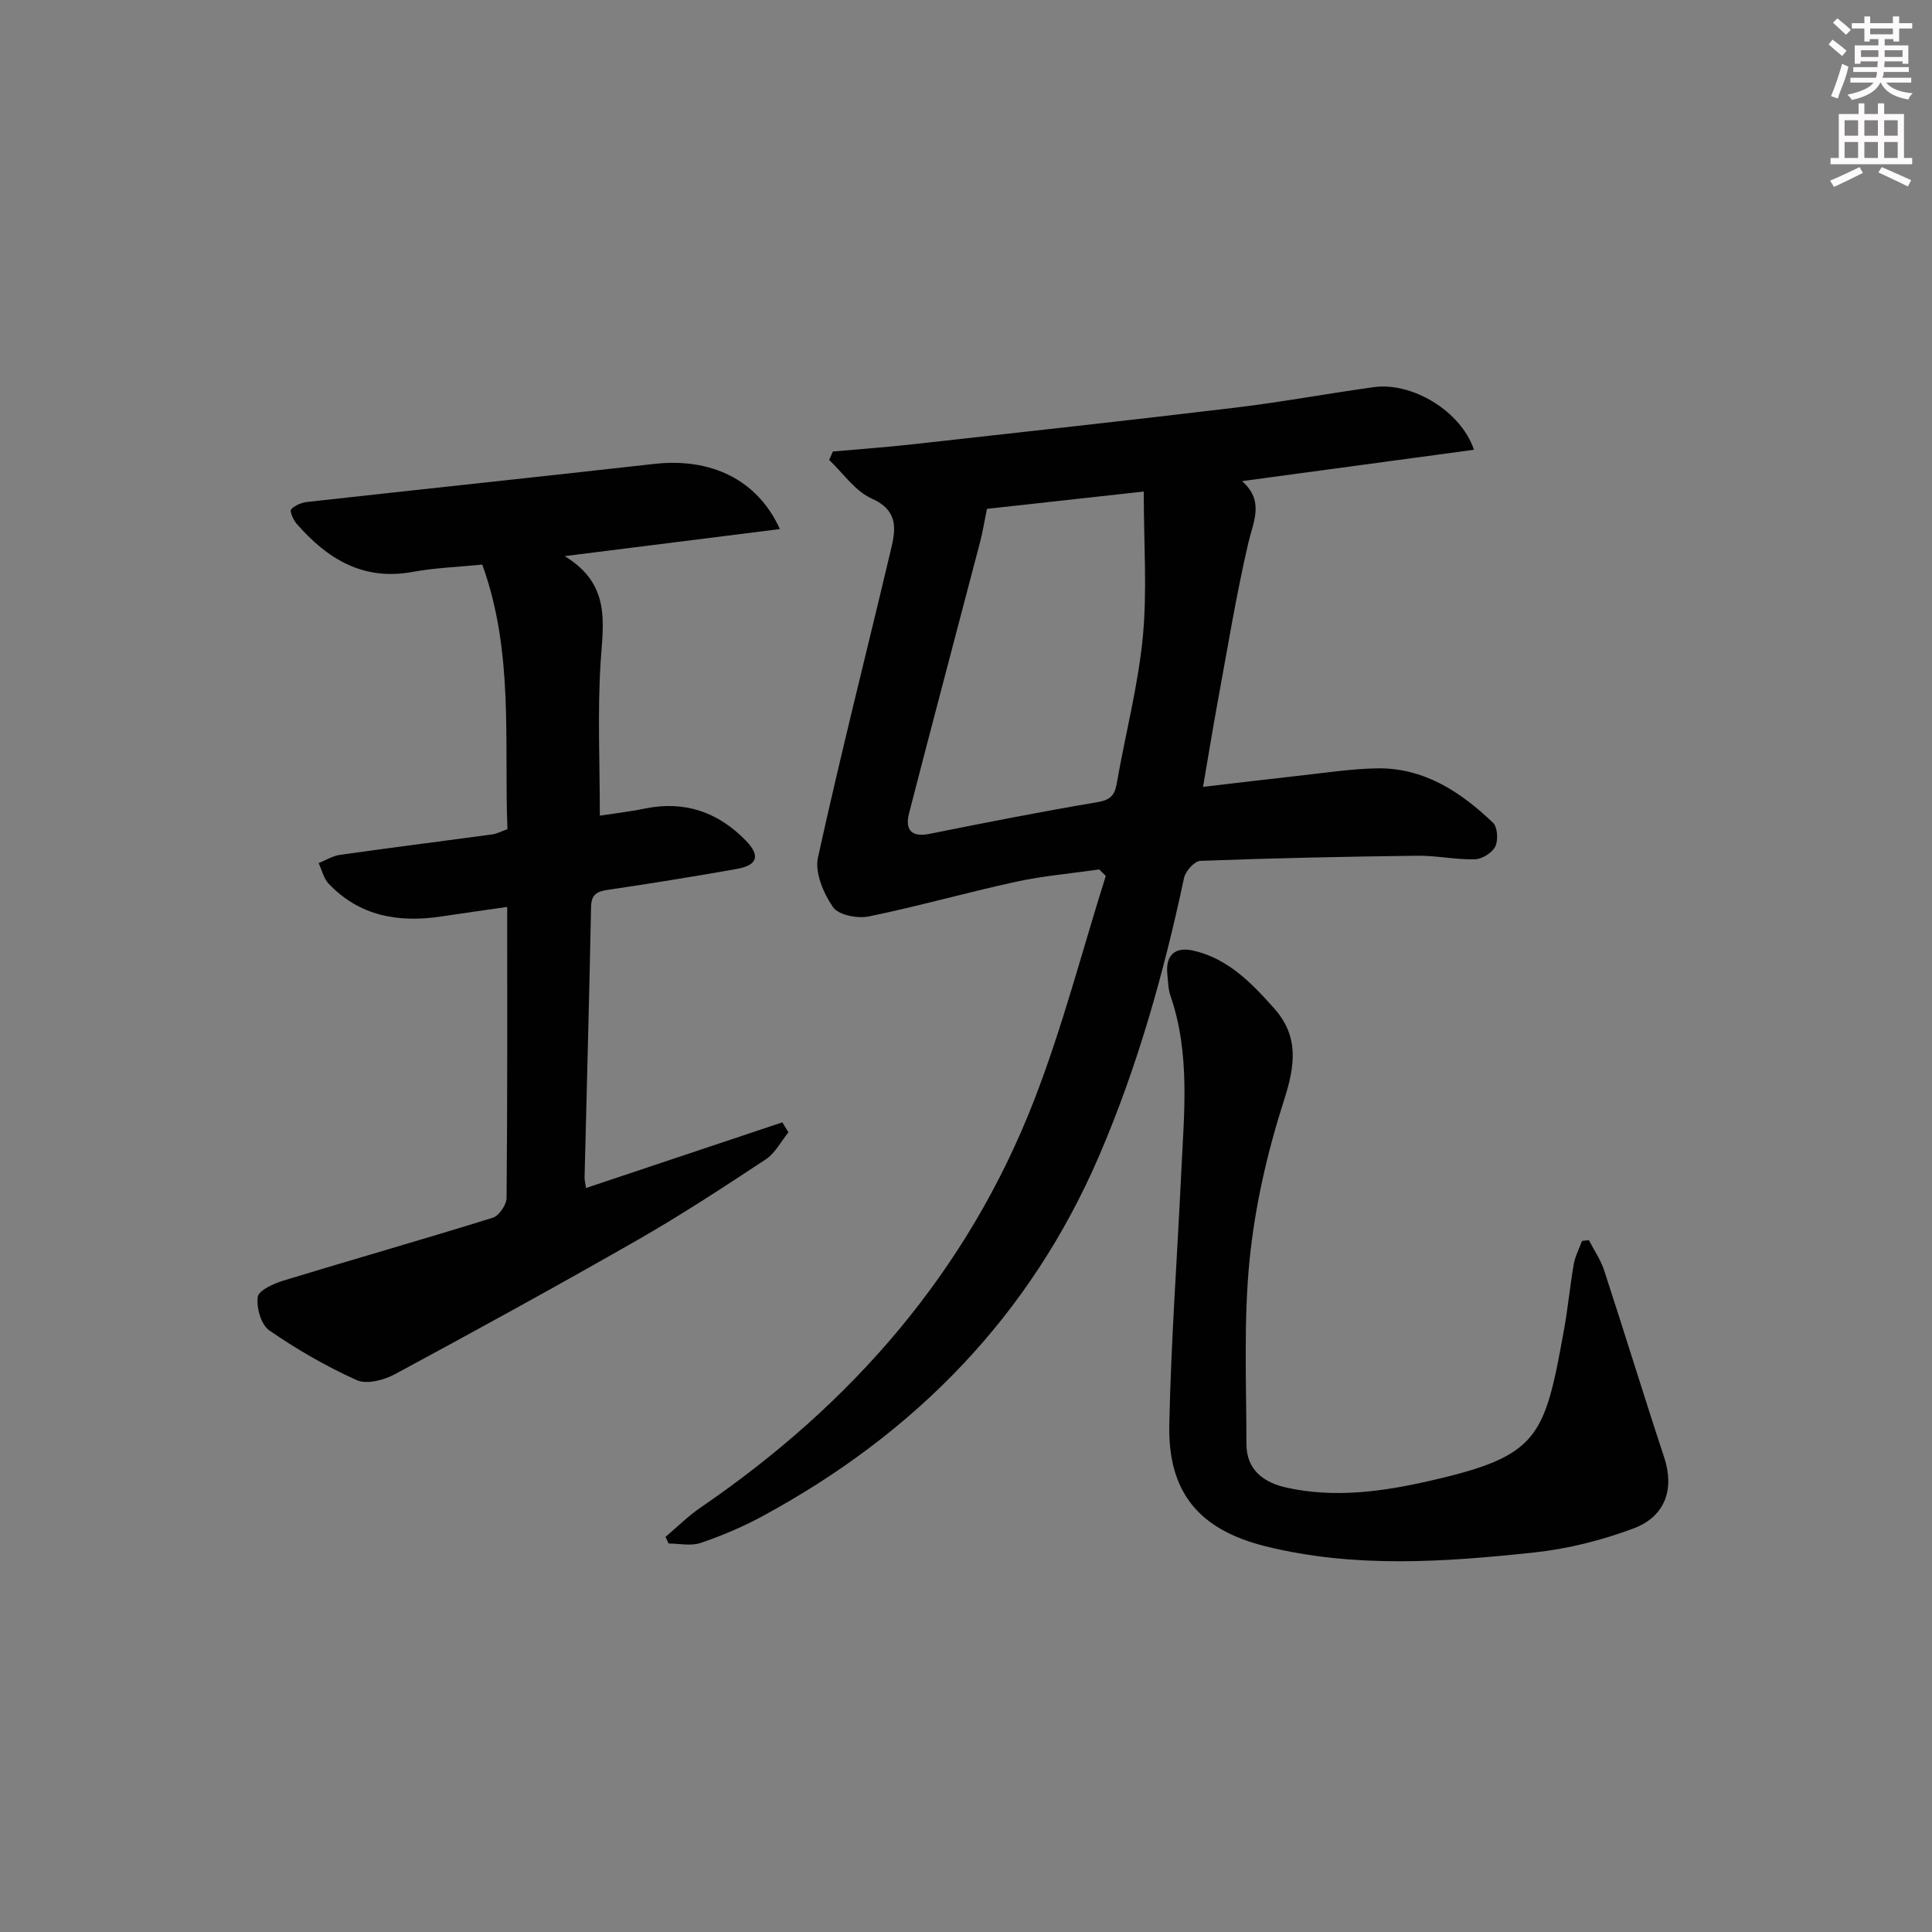
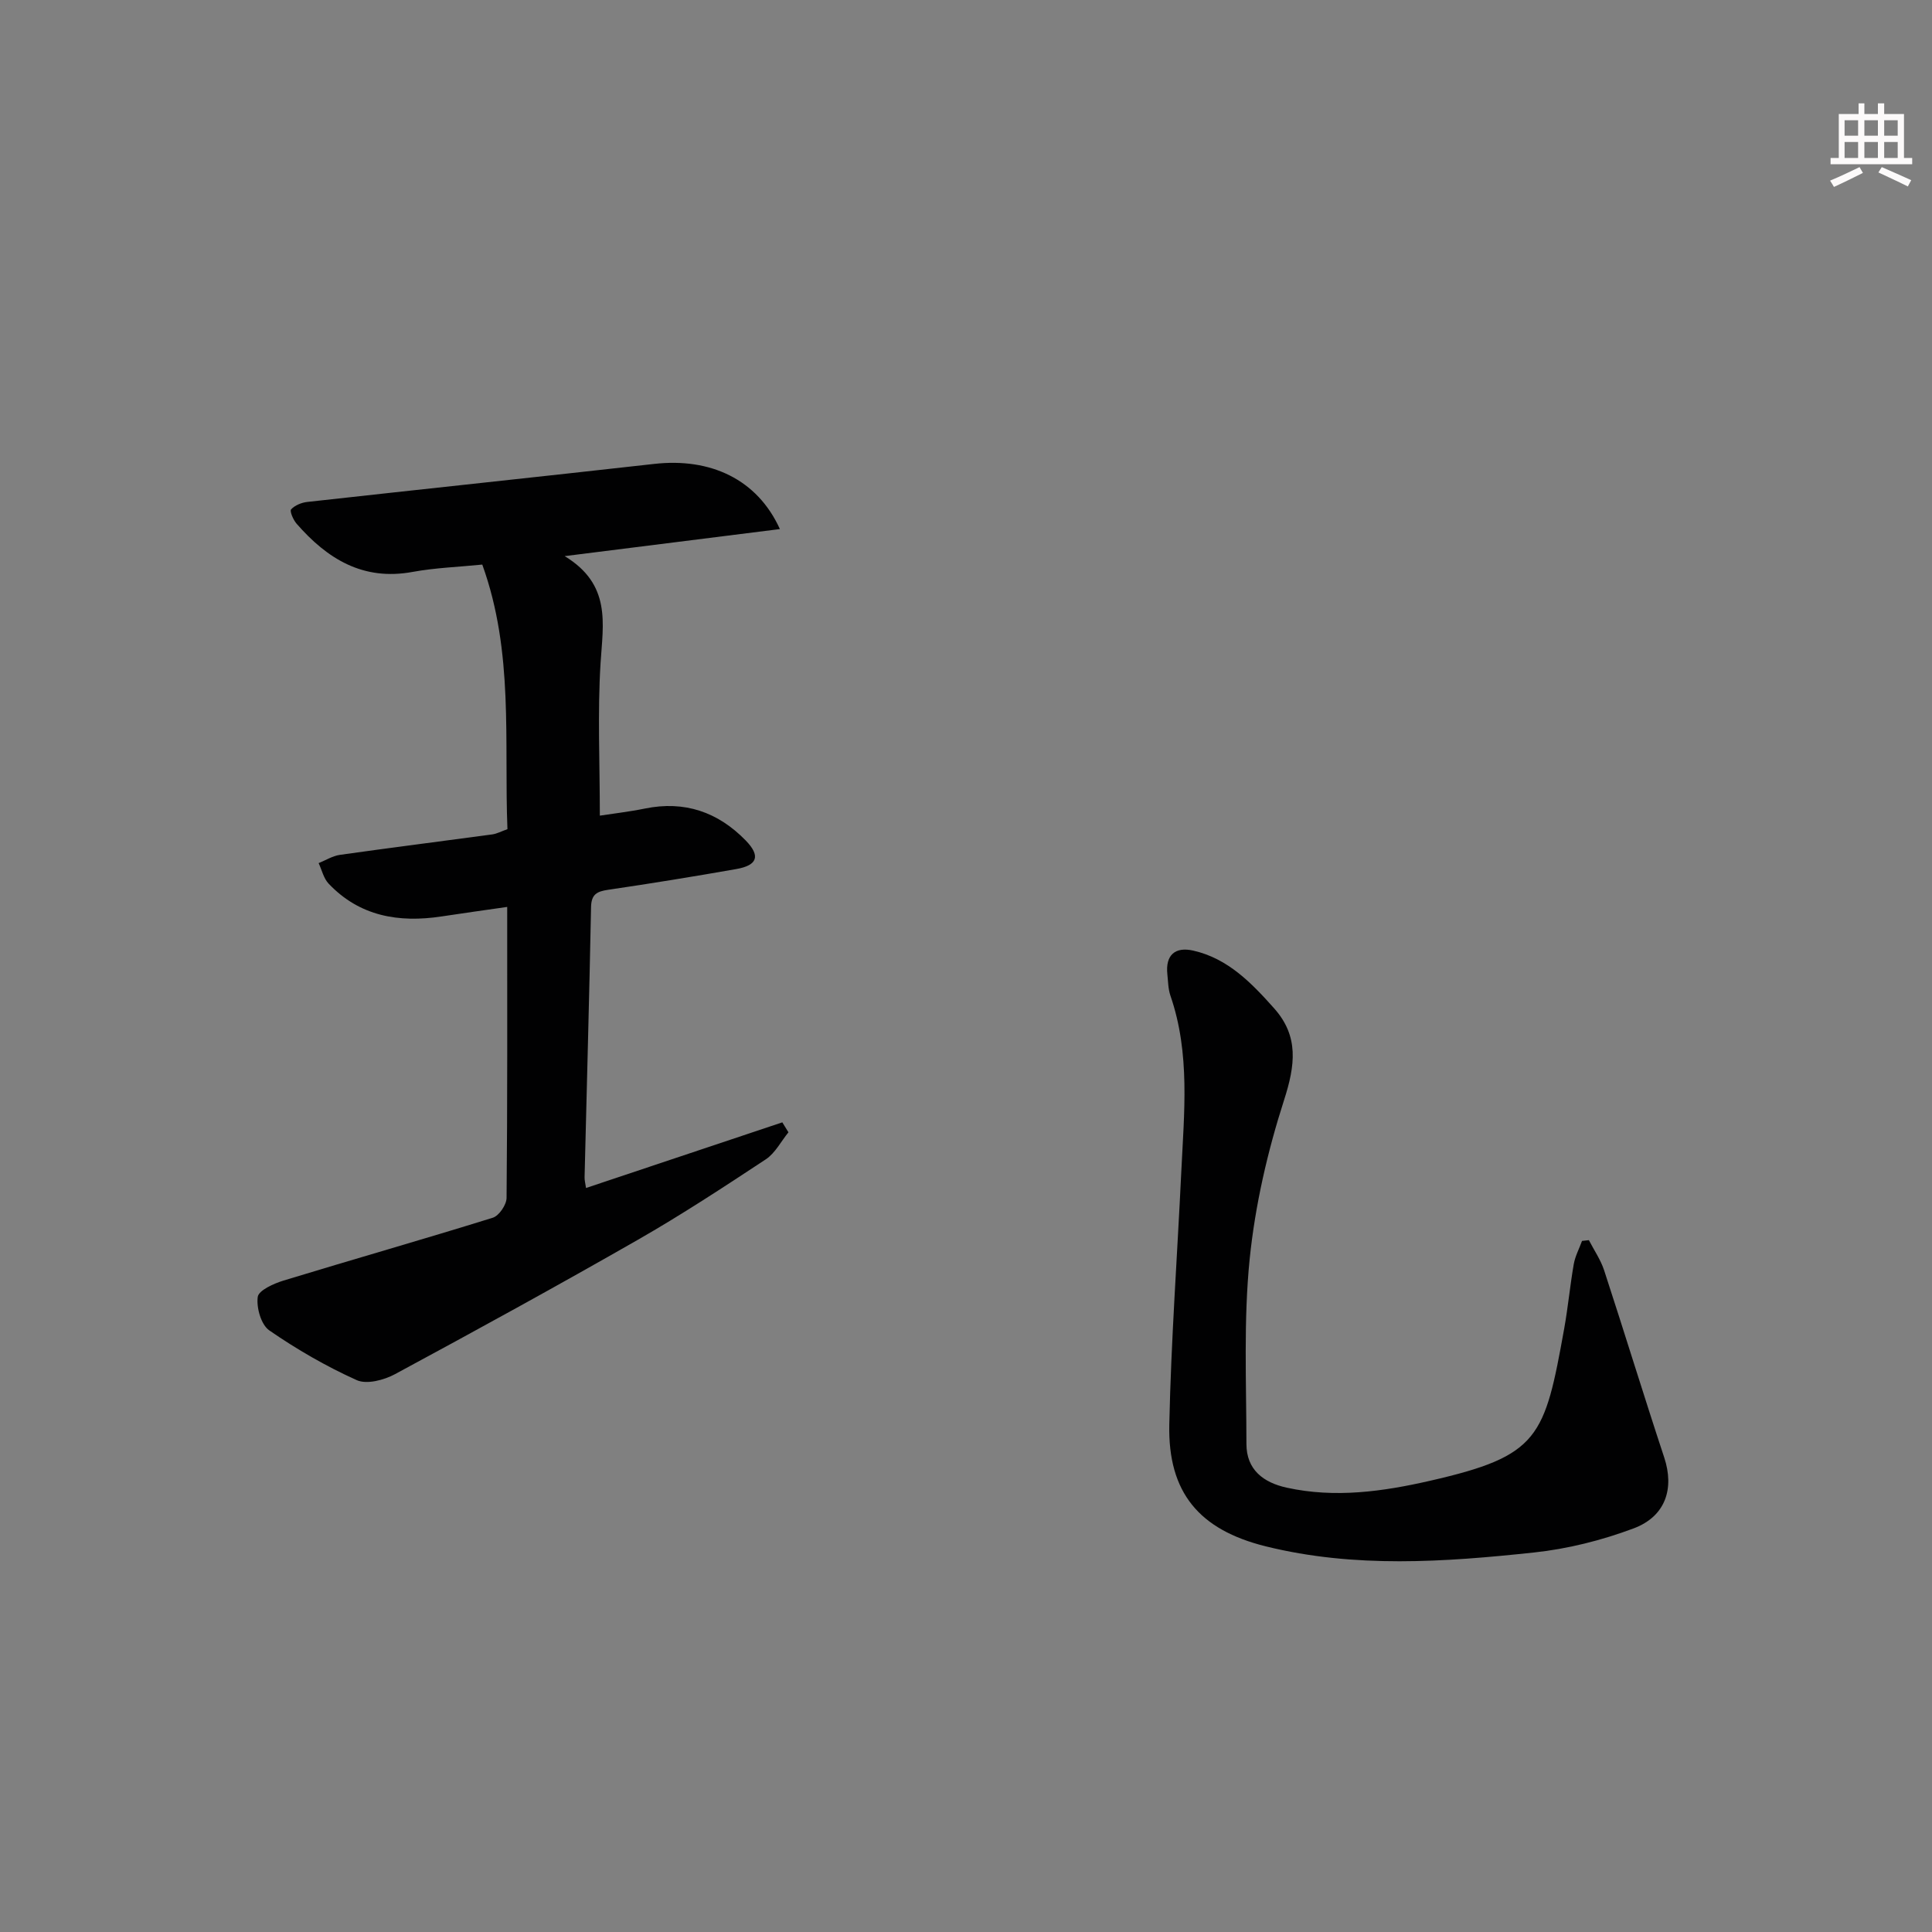
<svg xmlns="http://www.w3.org/2000/svg" enable-background="new 0 0 400 400" viewBox="0 0 400 400">
  <rect x="0" y="0" width="400" height="400" fill="#808080" stroke="none" />
  <g fill="#010102">
-     <path d="m305.17 93.12c-15.84 2.14-31.49 4.25-48.02 6.49 4.7 4.15 2.33 8.35 1.27 12.92-2.5 10.81-4.29 21.79-6.3 32.72-1.05 5.68-1.96 11.38-3.04 17.66 6.77-.79 13.13-1.56 19.5-2.26 5.45-.6 10.9-1.45 16.37-1.57 9.78-.2 17.43 4.82 24.16 11.26.95.91 1.11 3.63.47 4.93s-2.74 2.6-4.23 2.64c-3.96.1-7.94-.79-11.91-.74-14.98.18-29.95.5-44.92 1.06-1.2.04-3.07 2.11-3.37 3.51-4.19 19.67-9.59 38.95-17.55 57.47-14.31 33.3-38.21 57.65-69.83 74.75-4.06 2.2-8.38 4.01-12.75 5.5-1.98.67-4.38.11-6.59.11-.21-.46-.43-.92-.64-1.38 2.42-2.04 4.68-4.31 7.28-6.09 31.31-21.39 55.31-48.89 69.08-84.43 5.85-15.08 9.91-30.86 14.79-46.32-.45-.45-.91-.89-1.36-1.34-5.75.83-11.58 1.32-17.24 2.55-10.2 2.22-20.25 5.09-30.47 7.18-2.34.48-6.28-.29-7.4-1.92-1.97-2.86-3.81-7.15-3.12-10.28 4.72-21.51 10.17-42.86 15.23-64.29.96-4.05 1.16-7.7-4.08-10.02-3.45-1.53-5.92-5.25-8.83-8 .26-.58.51-1.17.77-1.75 5.52-.49 11.06-.89 16.57-1.5 22.28-2.48 44.57-4.92 66.82-7.59 9.55-1.15 19.02-2.91 28.56-4.23 7.91-1.12 18.06 4.89 20.78 12.96zm-68.37 8.65c-11.47 1.27-22.25 2.46-32.46 3.58-.57 2.76-.89 4.82-1.41 6.82-4.9 18.73-9.88 37.43-14.71 56.17-.85 3.3.3 5.09 4.24 4.3 11.54-2.32 23.09-4.6 34.7-6.55 2.66-.45 3.61-1.35 4.05-3.88 1.76-10.12 4.41-20.14 5.4-30.33.92-9.64.19-19.45.19-30.11z" />
    <path d="m105.06 171.67c-.72-18.19 1.37-36.59-5.21-54.78-4.95.5-9.76.66-14.44 1.52-10.27 1.89-17.67-2.72-24.01-9.99-.69-.79-1.46-2.6-1.13-2.96.77-.84 2.16-1.41 3.36-1.54 23.93-2.66 47.87-5.18 71.8-7.87 11.68-1.32 21.35 3.17 26.04 13.49-14.53 1.83-28.68 3.61-44.56 5.6 9.7 5.9 7.94 13.96 7.43 22.15-.64 10.25-.15 20.57-.15 31.58 2.71-.42 6.05-.8 9.34-1.47 8.21-1.68 15.13.73 20.85 6.6 3.13 3.21 2.46 5.16-1.95 5.93-8.82 1.55-17.66 2.99-26.51 4.29-2.34.34-3.5.93-3.55 3.6-.36 18.64-.89 37.27-1.34 55.91-.02.62.16 1.25.3 2.23 13.68-4.57 27.16-9.08 40.64-13.59.42.69.85 1.37 1.27 2.06-1.54 1.89-2.74 4.3-4.68 5.59-8.73 5.76-17.49 11.51-26.56 16.7-16.6 9.5-33.38 18.7-50.21 27.78-2.28 1.23-5.86 2.18-7.94 1.24-6.31-2.84-12.39-6.36-18.09-10.29-1.7-1.17-2.7-4.7-2.4-6.93.18-1.36 3.3-2.77 5.33-3.39 14.42-4.4 28.93-8.53 43.33-13.01 1.3-.4 2.85-2.69 2.86-4.11.19-19.82.13-39.65.13-60.24-4.67.67-9.13 1.29-13.59 1.97-8.85 1.34-16.96-.01-23.39-6.8-1.03-1.09-1.39-2.81-2.06-4.24 1.46-.59 2.88-1.49 4.4-1.71 10.52-1.49 21.05-2.81 31.58-4.24.94-.14 1.84-.63 3.11-1.08z" />
    <path d="m328.96 256.76c1.07 2.07 2.43 4.04 3.15 6.22 4.22 12.9 8.19 25.89 12.45 38.78 2.11 6.38.34 12.17-6.34 14.68-6.6 2.47-13.66 4.25-20.66 4.99-18.51 1.98-37.12 3.28-55.51-1.28-13.75-3.41-20.26-11.11-19.96-25.21.37-17.44 1.65-34.85 2.48-52.28.58-12.24 1.89-24.53-2.24-36.5-.48-1.39-.48-2.94-.64-4.43-.43-4.02 1.62-5.76 5.34-4.92 7.2 1.62 12.1 6.72 16.77 11.96 5.16 5.79 4.36 11.8 2.06 18.96-3.43 10.66-6 21.82-7.13 32.95-1.28 12.65-.68 25.5-.67 38.27 0 5.33 3.5 8 8.36 9.06 10 2.19 19.9.8 29.65-1.43 22.67-5.17 23.71-8.93 27.79-31.56.79-4.41 1.2-8.88 1.97-13.29.29-1.65 1.13-3.21 1.71-4.81.48-.05.95-.11 1.42-.16z" />
  </g>
-   <path d="m378.6 9.2.8-1c.9.7 1.9 1.4 2.9 2.3l-.9 1.1c-1.1-.9-2-1.7-2.8-2.4zm.5 10.7c.9-2.1 1.6-4.3 2.3-6.7.4.2.8.4 1.3.6-.7 3.1-1.5 4.3-2.2 6.6zm.4-15.2.9-.9c1 .8 2 1.6 2.8 2.4l-1 1c-1-.9-1.9-1.8-2.7-2.5zm12.5-1.3h1.2v1.4h2.7v1.1h-2.7v2.7h-1.2v-.5h-1.8v1.3h4.9v3.8h-1.2v-.5h-3.7c0 .4-.1.9-.1 1.2h5.1v1h-5.2c0 .5-.1.9-.3 1.2h6v1h-5.2c1.1 1.3 2.9 2 5.5 2.2-.4.4-.7.8-.9 1.3-2.9-.5-4.8-1.6-5.7-3.5h-.1c-.8 1.7-2.7 2.9-5.9 3.6-.2-.4-.6-.8-.9-1.1 2.8-.6 4.6-1.4 5.4-2.5h-4.8v-1h5.3c.1-.3.2-.7.2-1.2h-4.9v-1h5c0-.4 0-.8.1-1.2h-3.6v.5h-1.2v-3.8h4.9v-1.3h-1.8v.5h-1.1v-2.7h-2.6v-1.1h2.6v-1.4h1.2v1.4h4.7v-1.4zm-6.7 8.4h3.6c0-.4 0-.9 0-1.4h-3.6zm1.9-4.7h4.7v-1.2h-4.7zm6.7 3.3h-3.7v1.4h3.7z" fill="#fcfafa" />
  <path d="m384.7 21.4h1.3v2.2h2.8v-2.2h1.3v2.2h4.1v9.1h1.7v1.3h-16.9v-1.3h1.7v-9.1h4.1v-2.2zm.3 13.2.7 1.2c-1.8.9-3.8 1.9-6 2.9-.2-.4-.5-.8-.8-1.3 2.4-1 4.4-2 6.1-2.8zm-3.1-6.5h2.8v-3.2h-2.8zm0 4.6h2.8v-3.3h-2.8v3.2zm4.1-4.6h2.8v-3.2h-2.8zm0 4.6h2.8v-3.3h-2.8zm3.6 1.9c2.1.9 4.1 1.8 6.1 2.7l-.7 1.3c-2.2-1.1-4.2-2-6.1-2.9zm3.3-9.7h-2.8v3.2h2.8zm-2.8 7.8h2.8v-3.3h-2.8z" fill="#fcfafa" />
</svg>